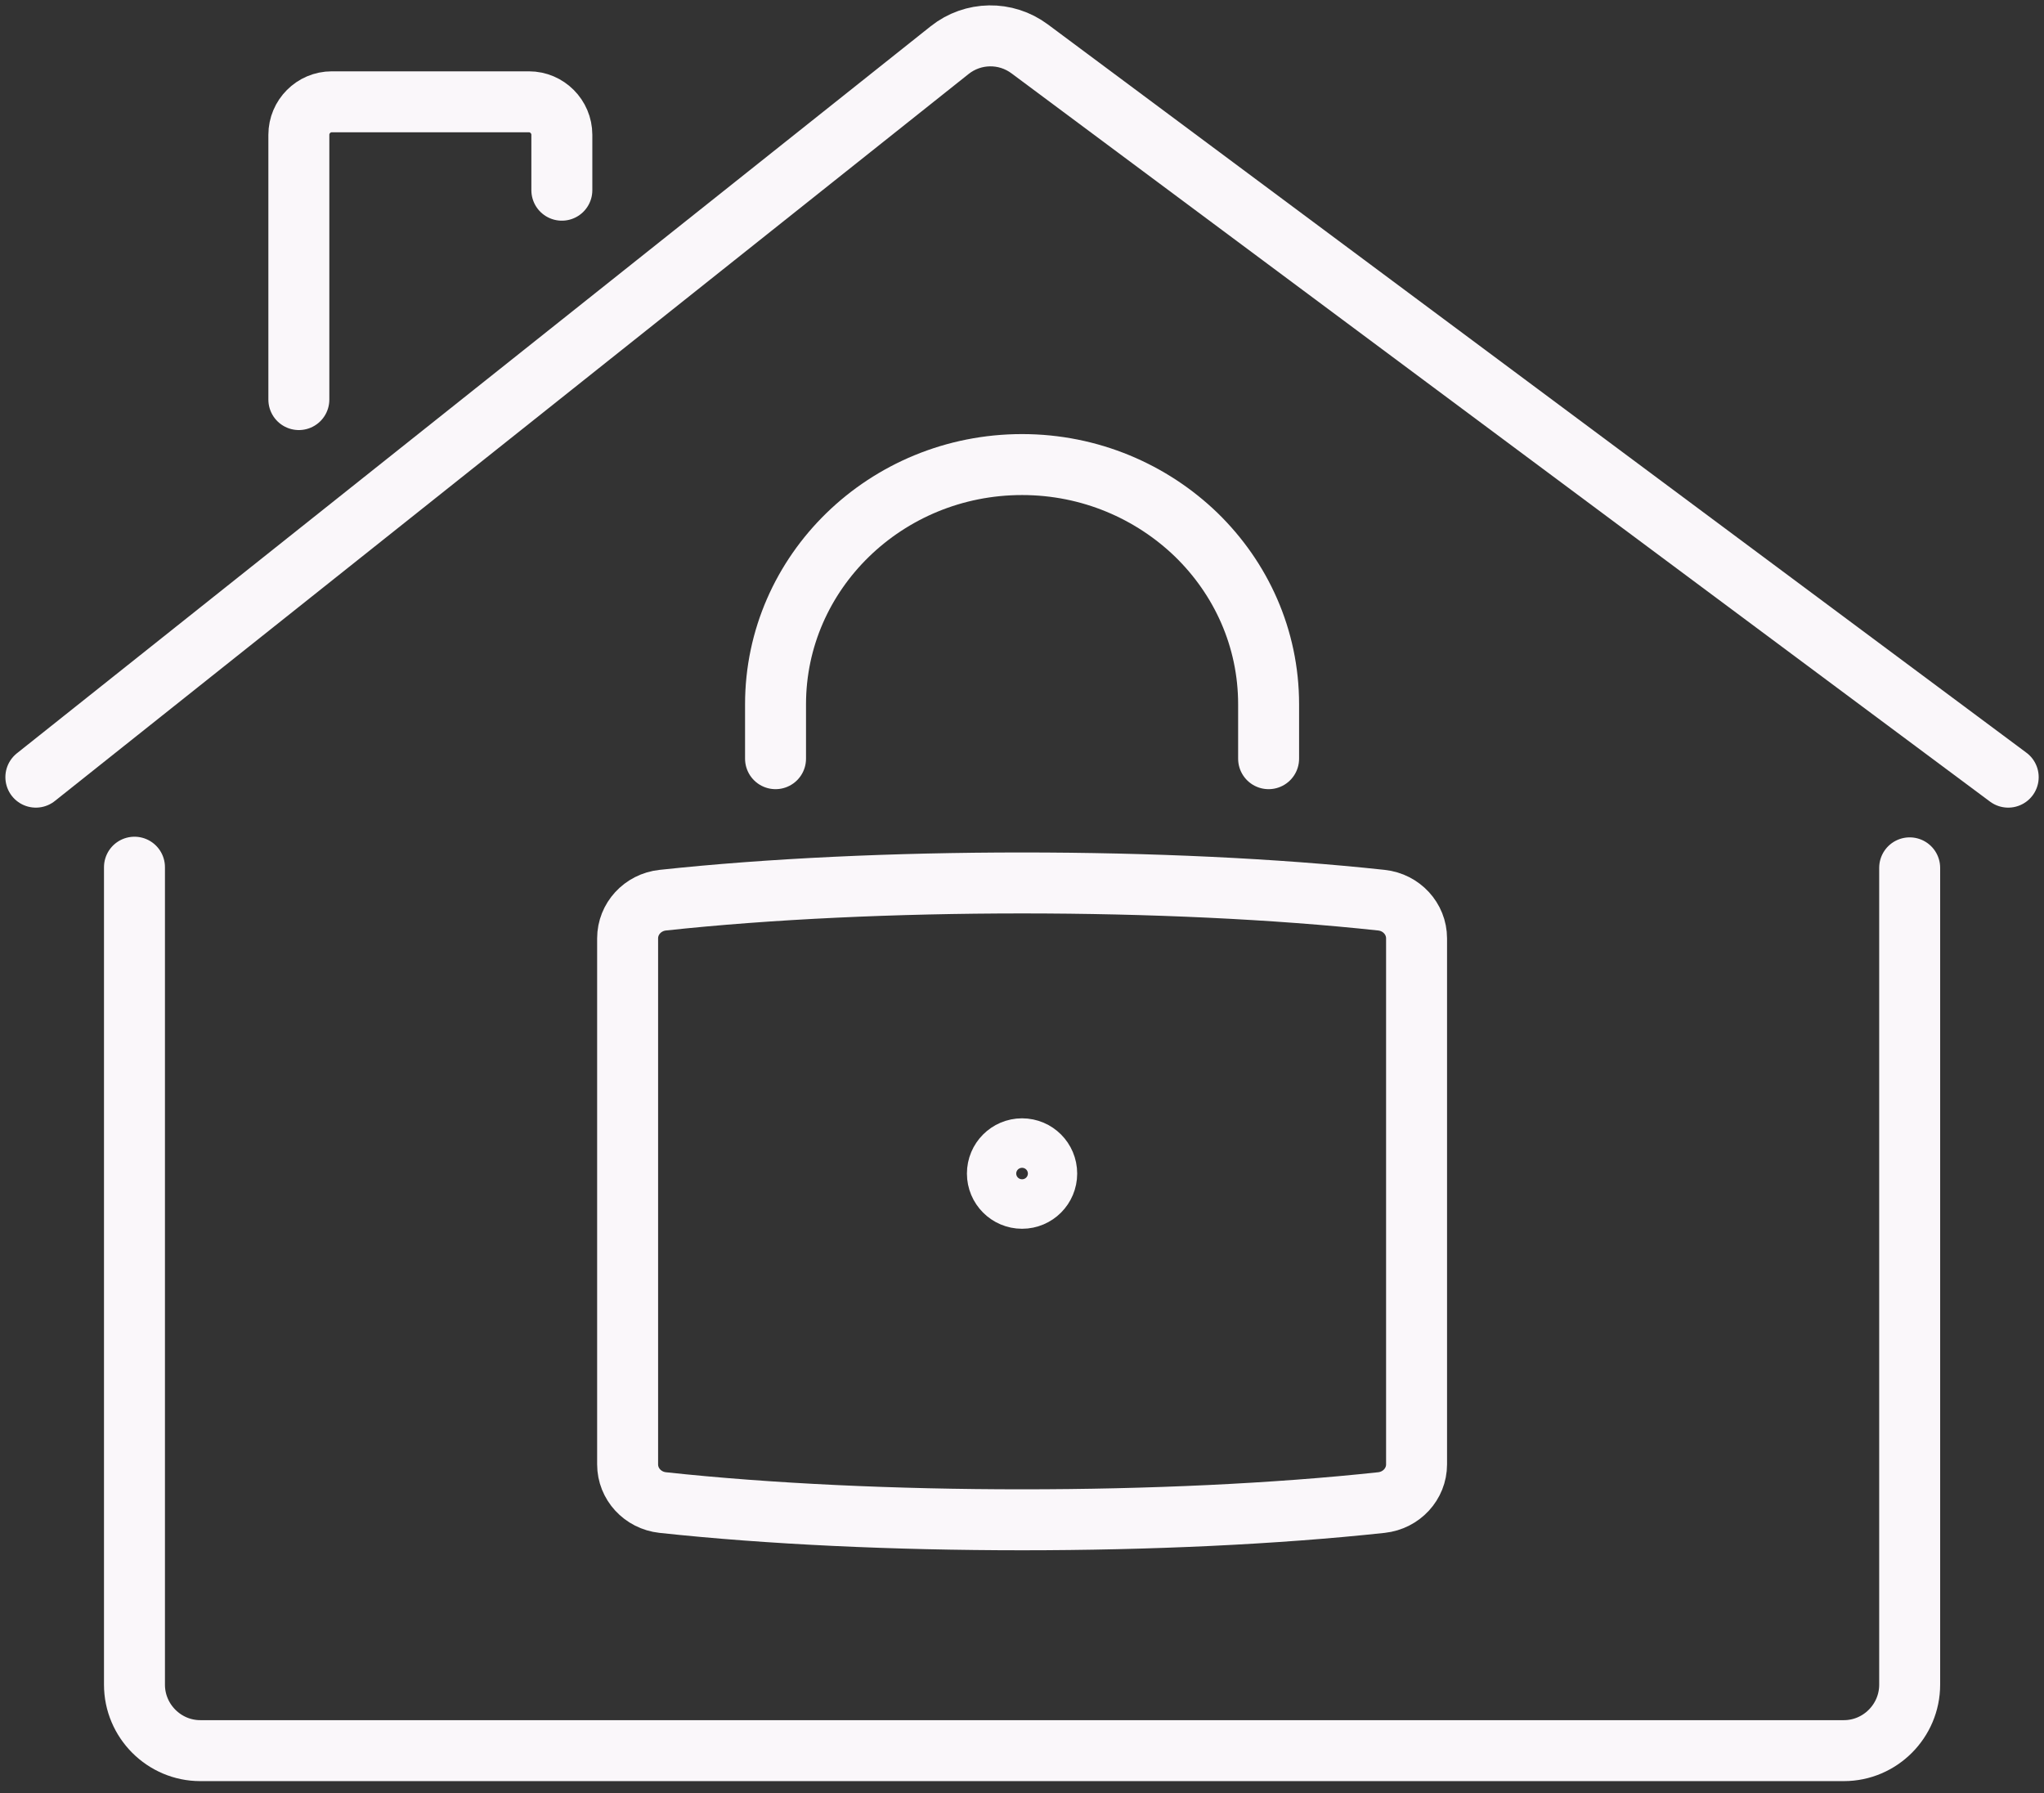
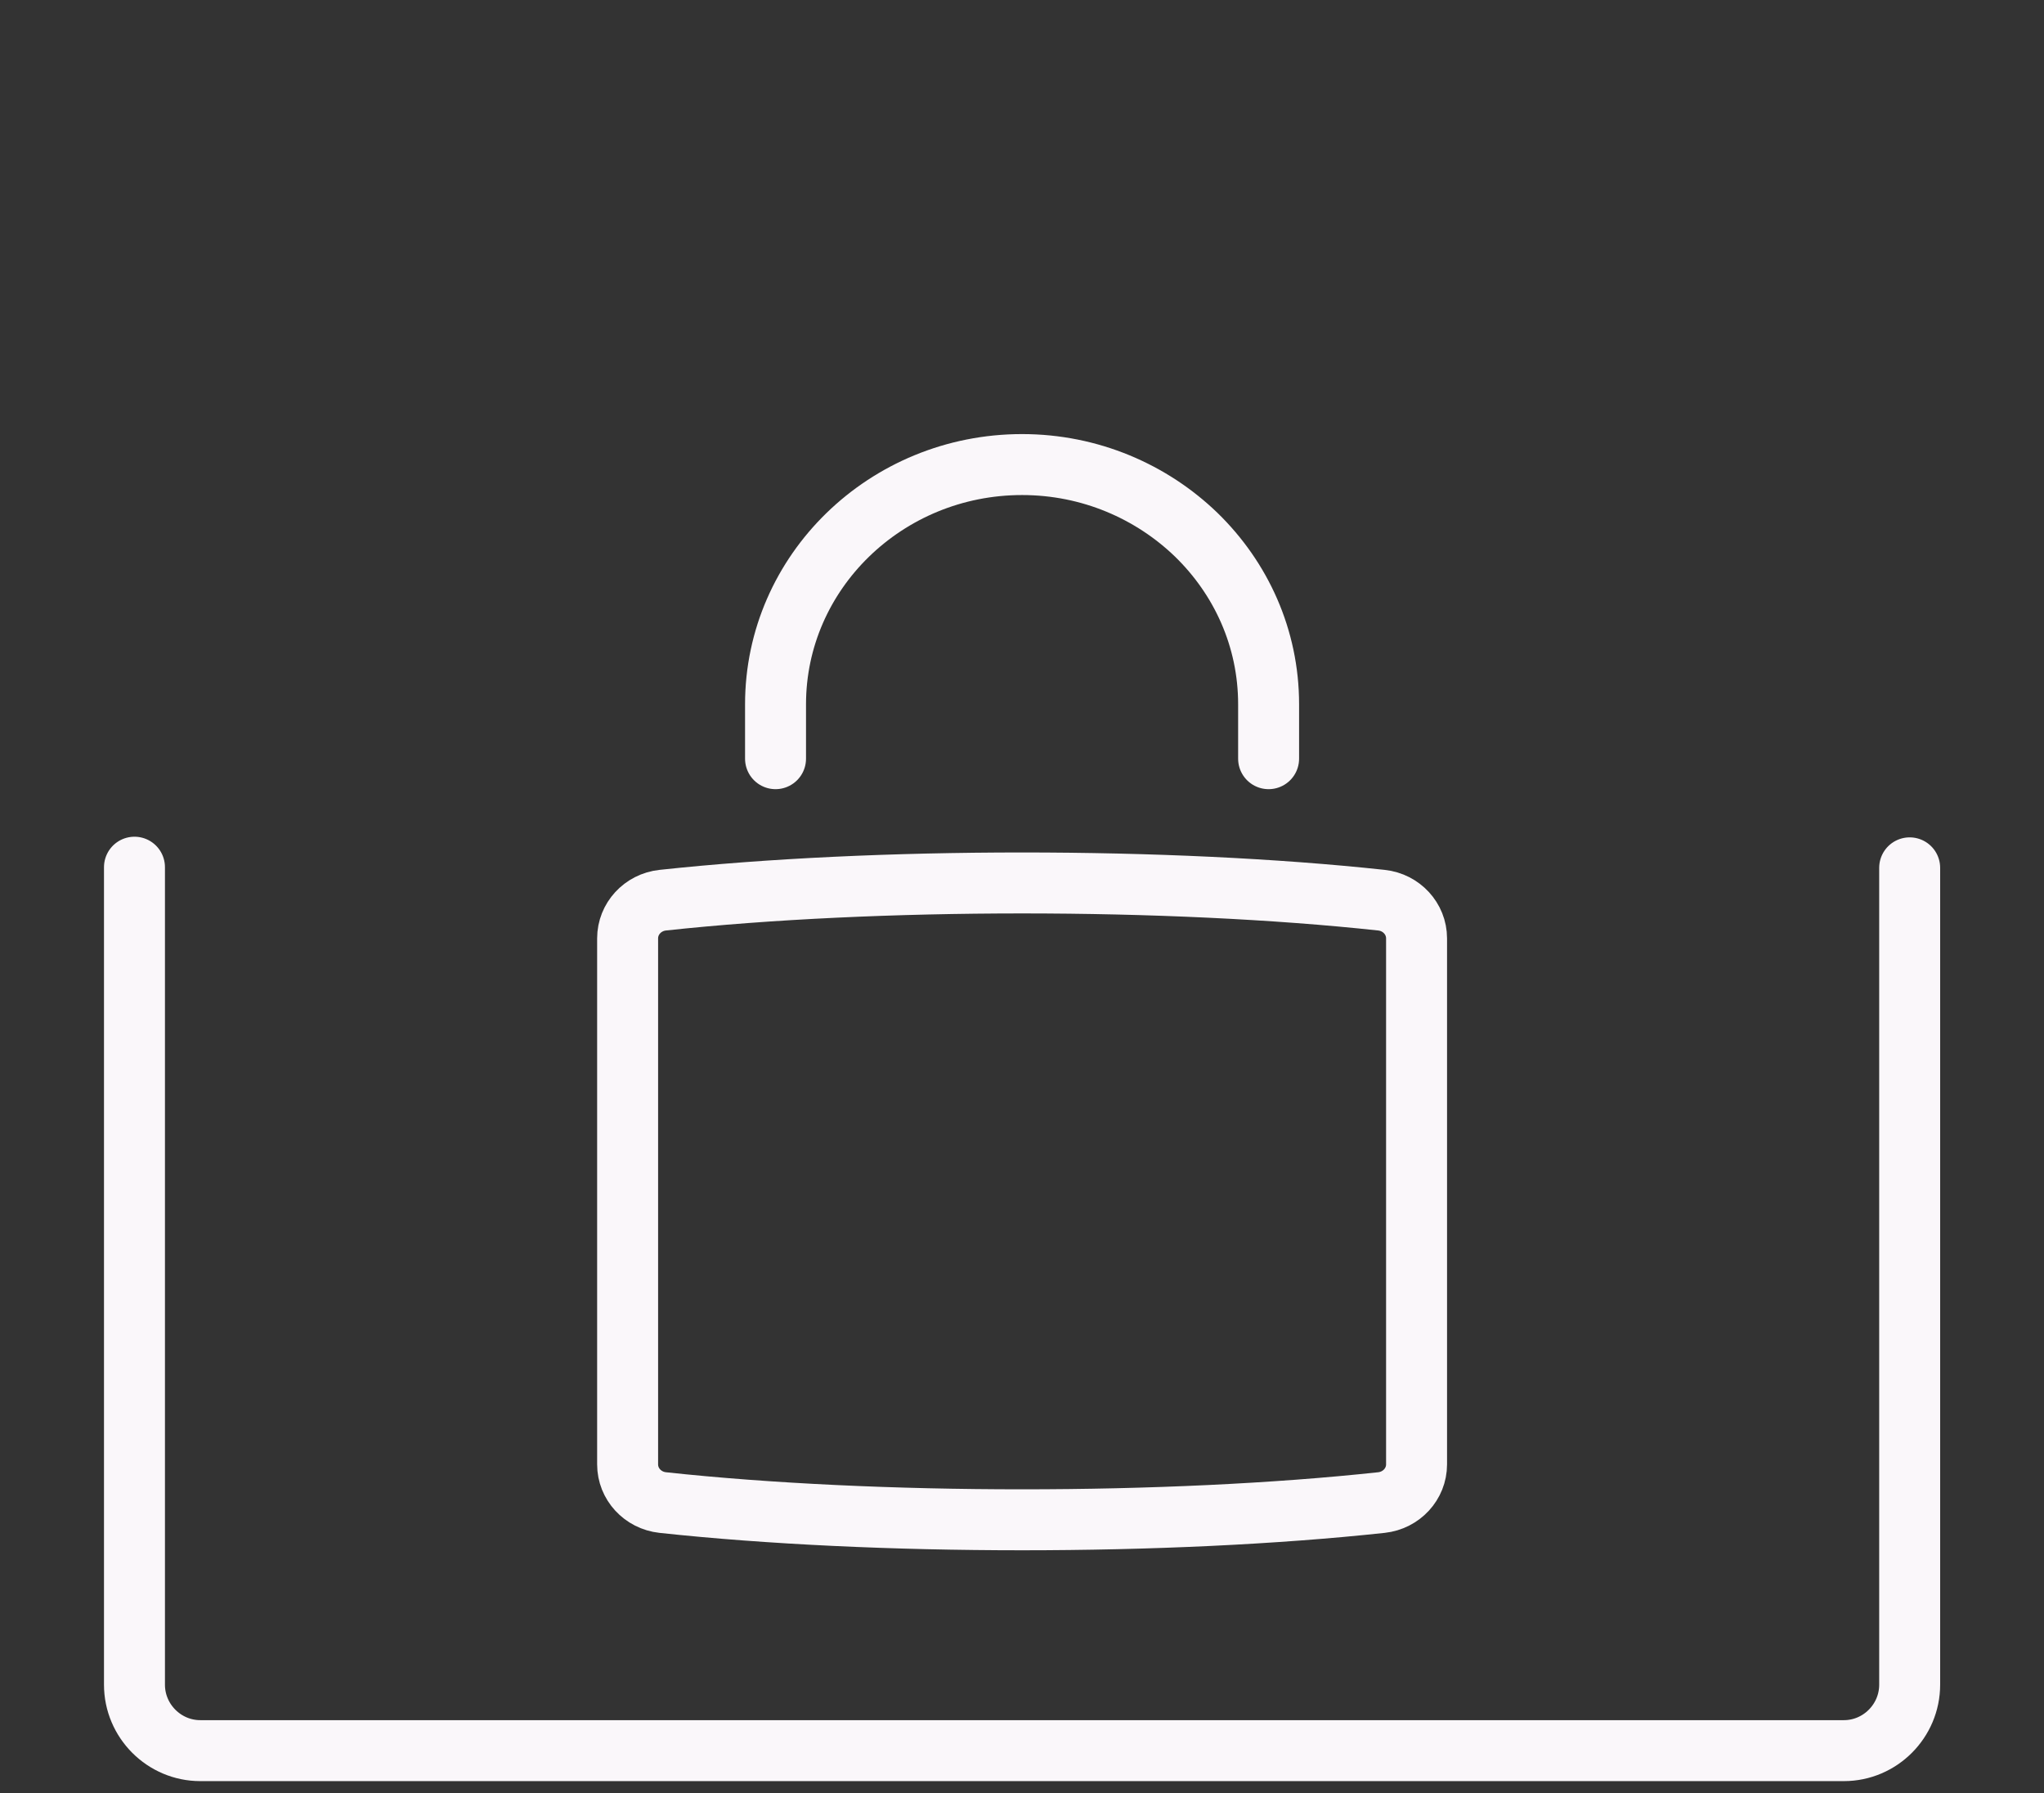
<svg xmlns="http://www.w3.org/2000/svg" width="57" height="50" viewBox="0 0 57 50" fill="none">
  <rect x="0" y="0" width="57" height="50" fill="#333333" stroke="none" />
  <path d="M38.524 41.901C32.594 42.542 24.409 42.542 18.481 41.901C17.924 41.84 17.502 41.383 17.502 40.837V26.167C17.502 25.622 17.924 25.163 18.481 25.103C24.411 24.462 32.596 24.462 38.524 25.103C39.081 25.163 39.503 25.622 39.503 26.167V40.837C39.503 41.382 39.081 41.84 38.524 41.901Z" stroke="#FAF7FA" stroke-width="1.7" stroke-linecap="round" stroke-linejoin="round" />
  <path d="M21.627 21.157V19.64C21.627 15.953 24.707 12.955 28.502 12.955C30.399 12.955 32.114 13.709 33.361 14.914C34.607 16.127 35.377 17.792 35.377 19.64V21.157" stroke="#FAF7FA" stroke-width="1.7" stroke-linecap="round" stroke-linejoin="round" />
-   <path d="M28.502 33.416C28.882 33.416 29.189 33.107 29.189 32.726C29.189 32.345 28.882 32.036 28.502 32.036C28.122 32.036 27.814 32.345 27.814 32.726C27.814 33.107 28.122 33.416 28.502 33.416Z" stroke="#FAF7FA" stroke-width="1.7" stroke-linecap="round" stroke-linejoin="round" />
-   <path d="M1 21.672L26.482 1.398C27.132 0.881 28.047 0.866 28.714 1.363L56.002 21.672" stroke="#FAF7FA" stroke-width="1.7" stroke-linecap="round" stroke-linejoin="round" />
-   <path d="M8.334 11.143V3.759C8.334 3.253 8.747 2.839 9.251 2.839H14.751C15.255 2.839 15.668 3.253 15.668 3.759V5.304" stroke="#FAF7FA" stroke-width="1.7" stroke-linecap="round" stroke-linejoin="round" />
  <path d="M53.254 24.201V46.98C53.254 47.991 52.429 48.819 51.42 48.819H5.584C4.576 48.819 3.75 47.991 3.75 46.98V24.183" stroke="#FAF7FA" stroke-width="1.7" stroke-linecap="round" stroke-linejoin="round" />
</svg>